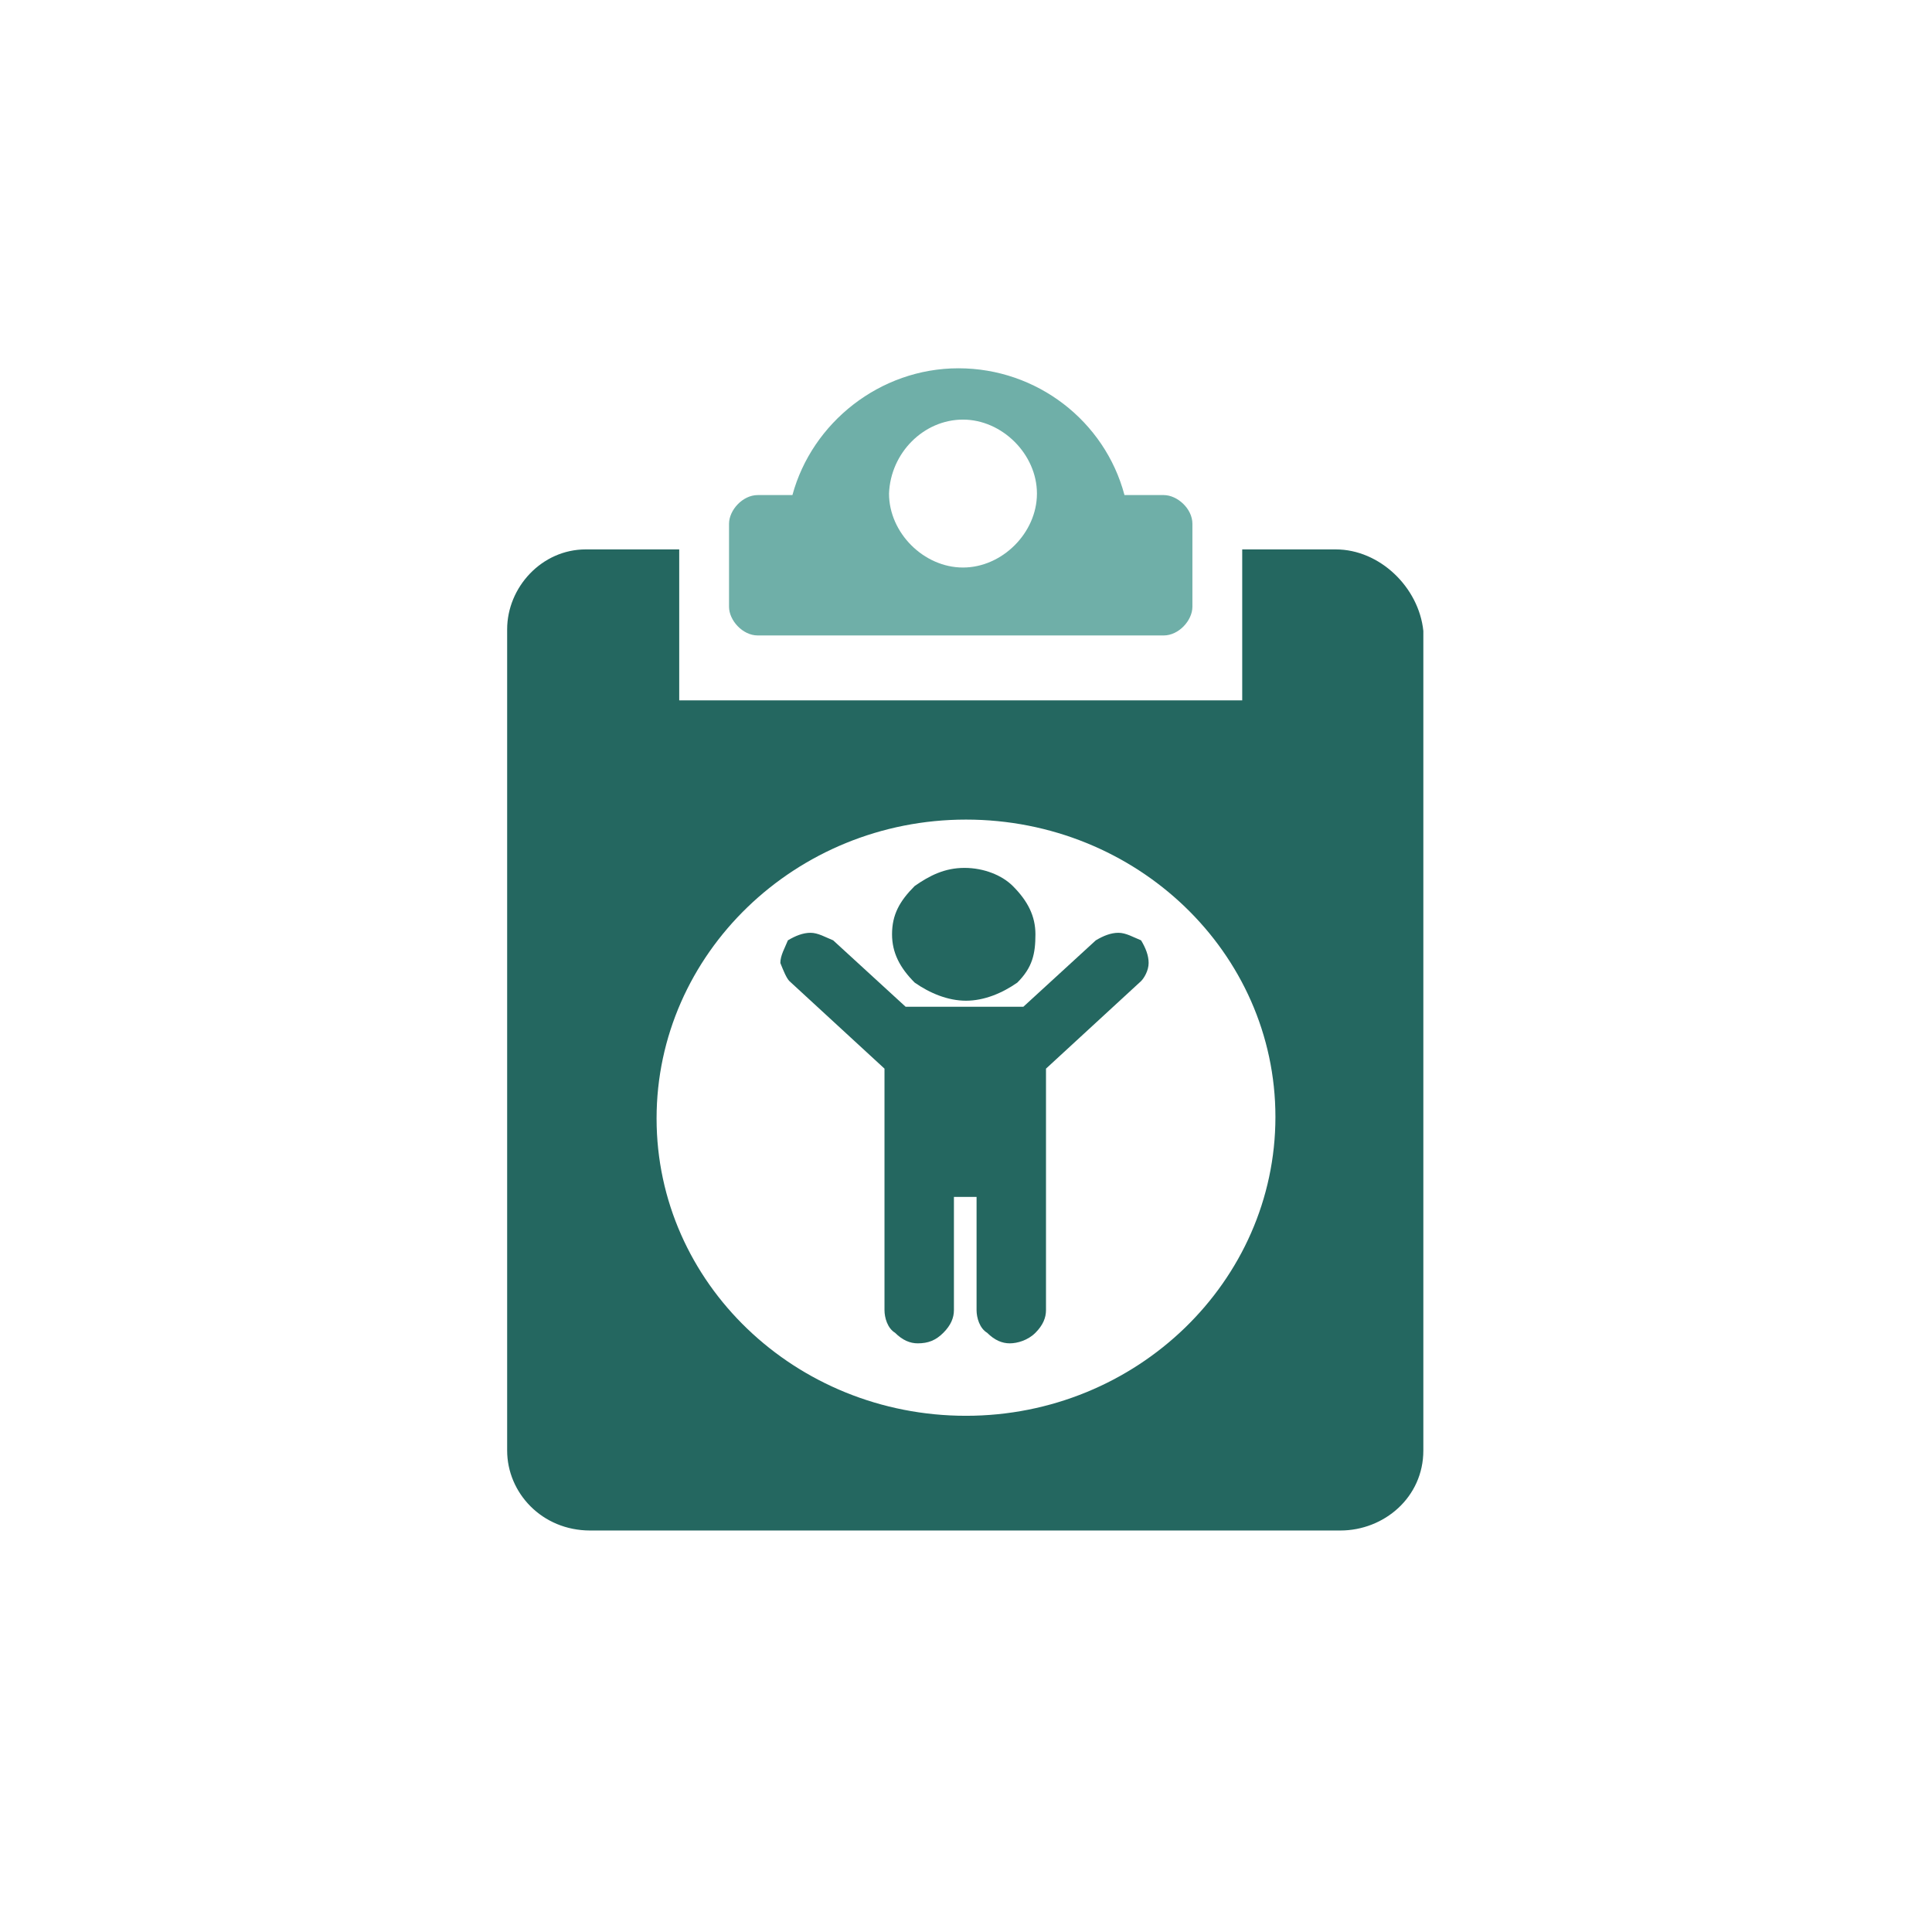
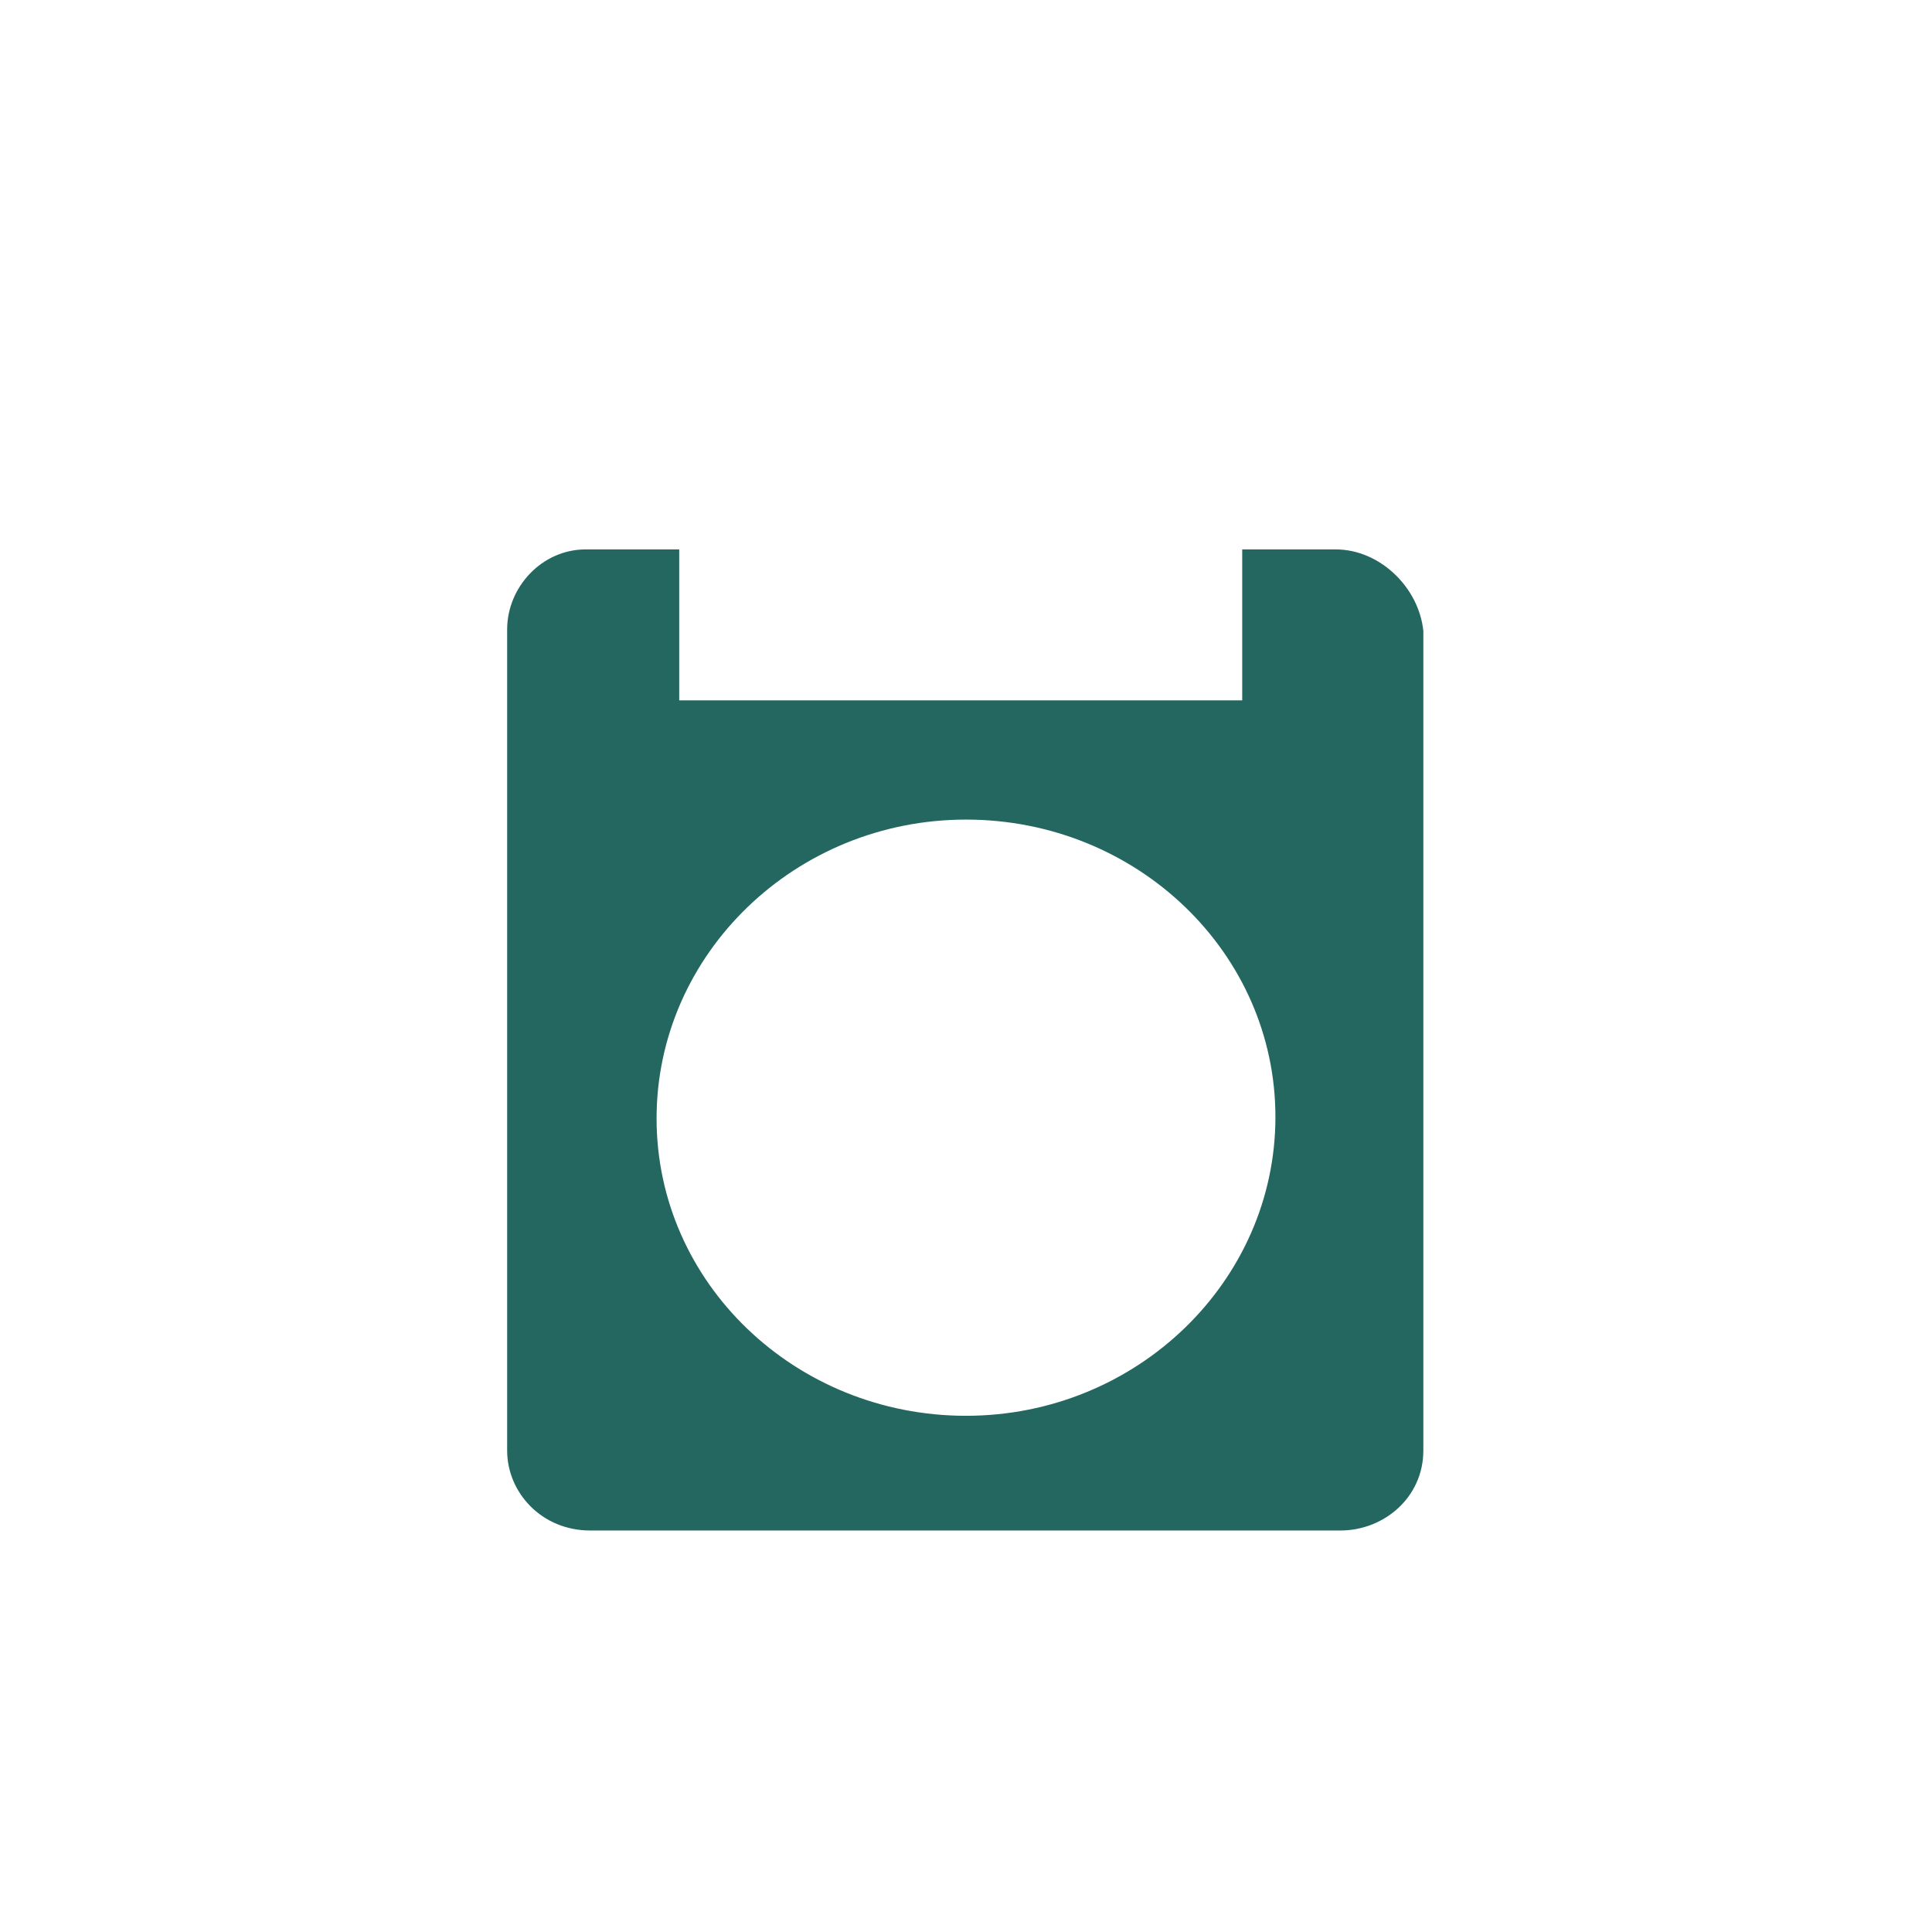
<svg xmlns="http://www.w3.org/2000/svg" version="1.1" id="图层_1" x="0px" y="0px" viewBox="0 0 128 128" style="enable-background:new 0 0 128 128;" xml:space="preserve">
  <style type="text/css">
	.st0{fill:#6FAFA8;}
	.st1{fill:#246760;}
</style>
-   <path class="st0" d="M50.2,42.1h26.9c1,0,1.9-1,1.9-1.9v-5.5c0-1-1-1.9-1.9-1.9h-2.6c-1.3-4.9-5.8-8.4-11-8.4c-5.2,0-9.7,3.6-11,8.4  h-2.3c-1,0-1.9,1-1.9,1.9v5.5C48.3,41.1,49.2,42.1,50.2,42.1L50.2,42.1z M63.8,27.8c2.6,0,4.9,2.3,4.9,4.9c0,2.6-2.3,4.9-4.9,4.9  c-2.6,0-4.9-2.3-4.9-4.9C59,30,61.2,27.8,63.8,27.8z" />
  <path class="st1" d="M88.5,36.4h-6.2v10H45v-10h-6.2c-2.9,0-5.2,2.5-5.2,5.3v54.4c0,2.8,2.3,5.3,5.5,5.3h49.7c2.9,0,5.5-2.2,5.5-5.3  V41.8C94,38.9,91.4,36.4,88.5,36.4z M64,93.8c-11.3,0-20.5-8.8-20.5-19.7S52.7,54.3,64,54.3s20.5,8.8,20.5,19.7S75.3,93.8,64,93.8z" />
-   <path class="st1" d="M52.3,65l6.3,5.8v16c0,0.5,0.2,1.2,0.7,1.5c0.5,0.5,1,0.7,1.5,0.7c0.7,0,1.2-0.2,1.7-0.7c0.5-0.5,0.7-1,0.7-1.5  v-7.5h1.5v7.5c0,0.5,0.2,1.2,0.7,1.5c0.5,0.5,1,0.7,1.5,0.7s1.2-0.2,1.7-0.7c0.5-0.5,0.7-1,0.7-1.5v-16l6.3-5.8  c0.2-0.2,0.5-0.7,0.5-1.2c0-0.5-0.2-1-0.5-1.5c-0.5-0.2-1-0.5-1.5-0.5c-0.5,0-1,0.2-1.5,0.5l-4.8,4.4h-7.8l-4.8-4.4  c-0.5-0.2-1-0.5-1.5-0.5c-0.5,0-1,0.2-1.5,0.5c-0.2,0.5-0.5,1-0.5,1.5C51.9,64.3,52.1,64.8,52.3,65z M60.6,58.7  c-1,1-1.5,1.9-1.5,3.2c0,1.2,0.5,2.2,1.5,3.2c1,0.7,2.2,1.2,3.4,1.2c1.2,0,2.4-0.5,3.4-1.2c1-1,1.2-1.9,1.2-3.2  c0-1.2-0.5-2.2-1.5-3.2c-0.7-0.7-1.9-1.2-3.2-1.2S61.6,58,60.6,58.7z" />
</svg>